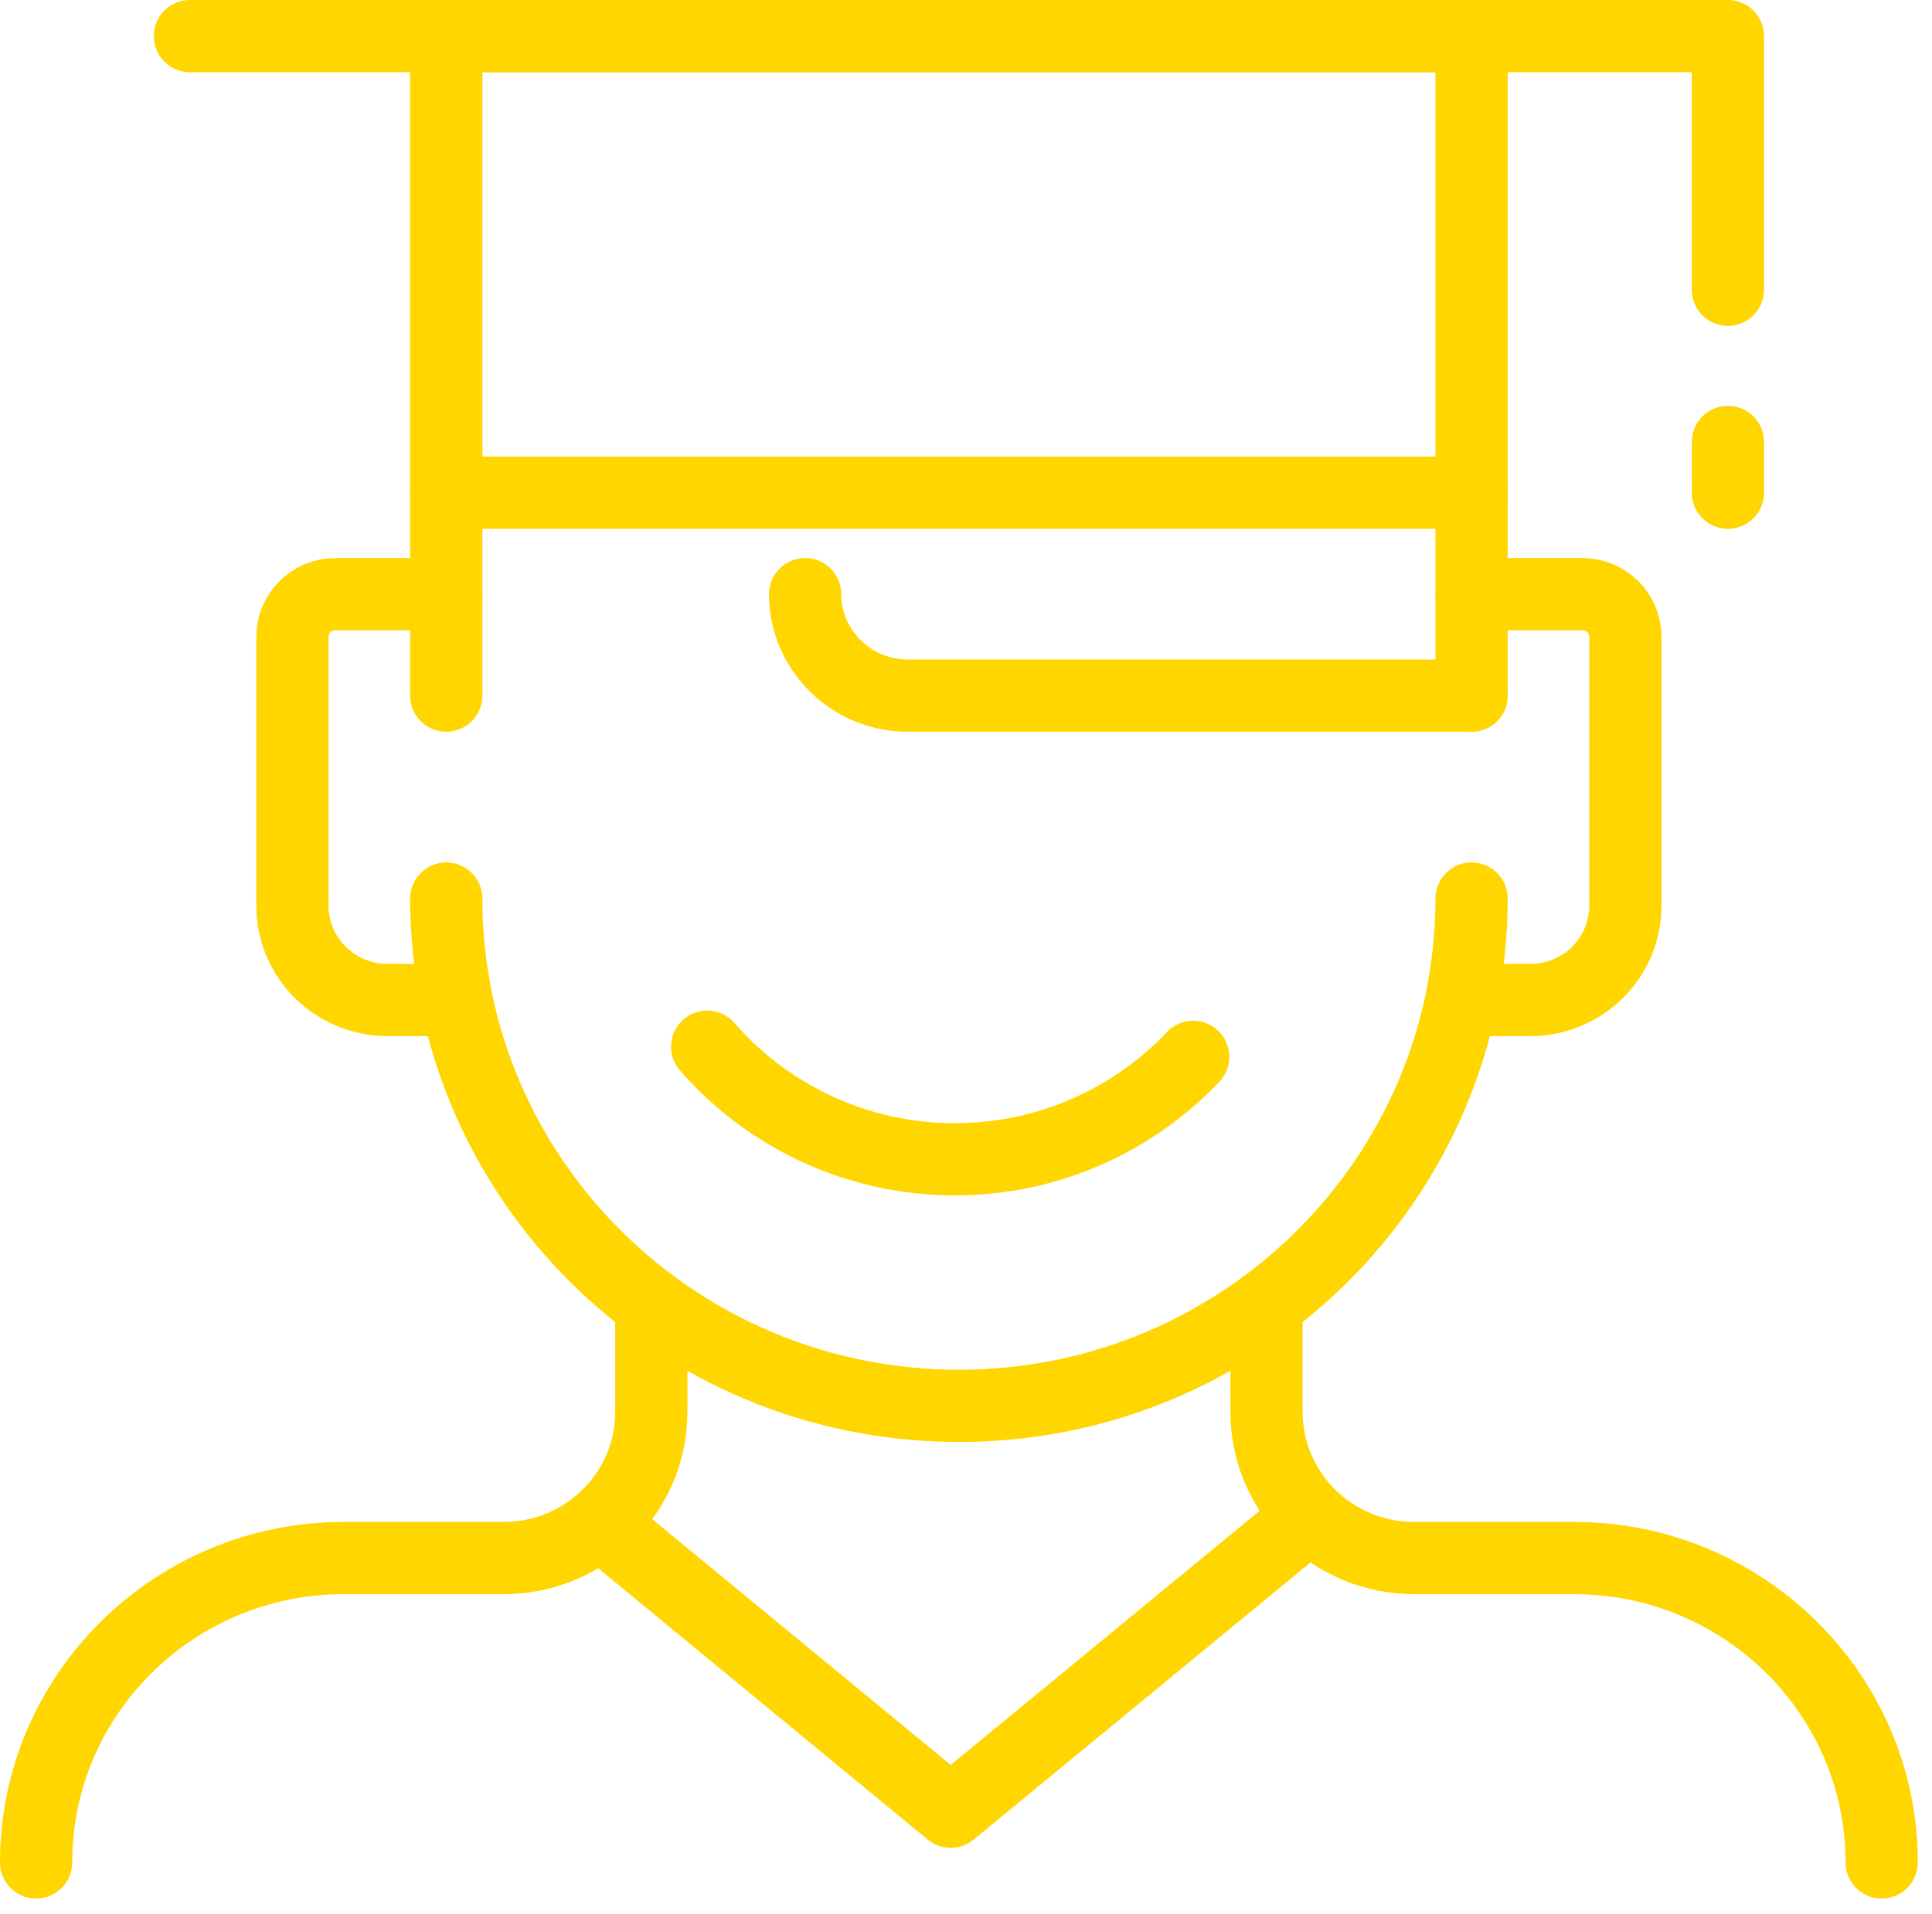
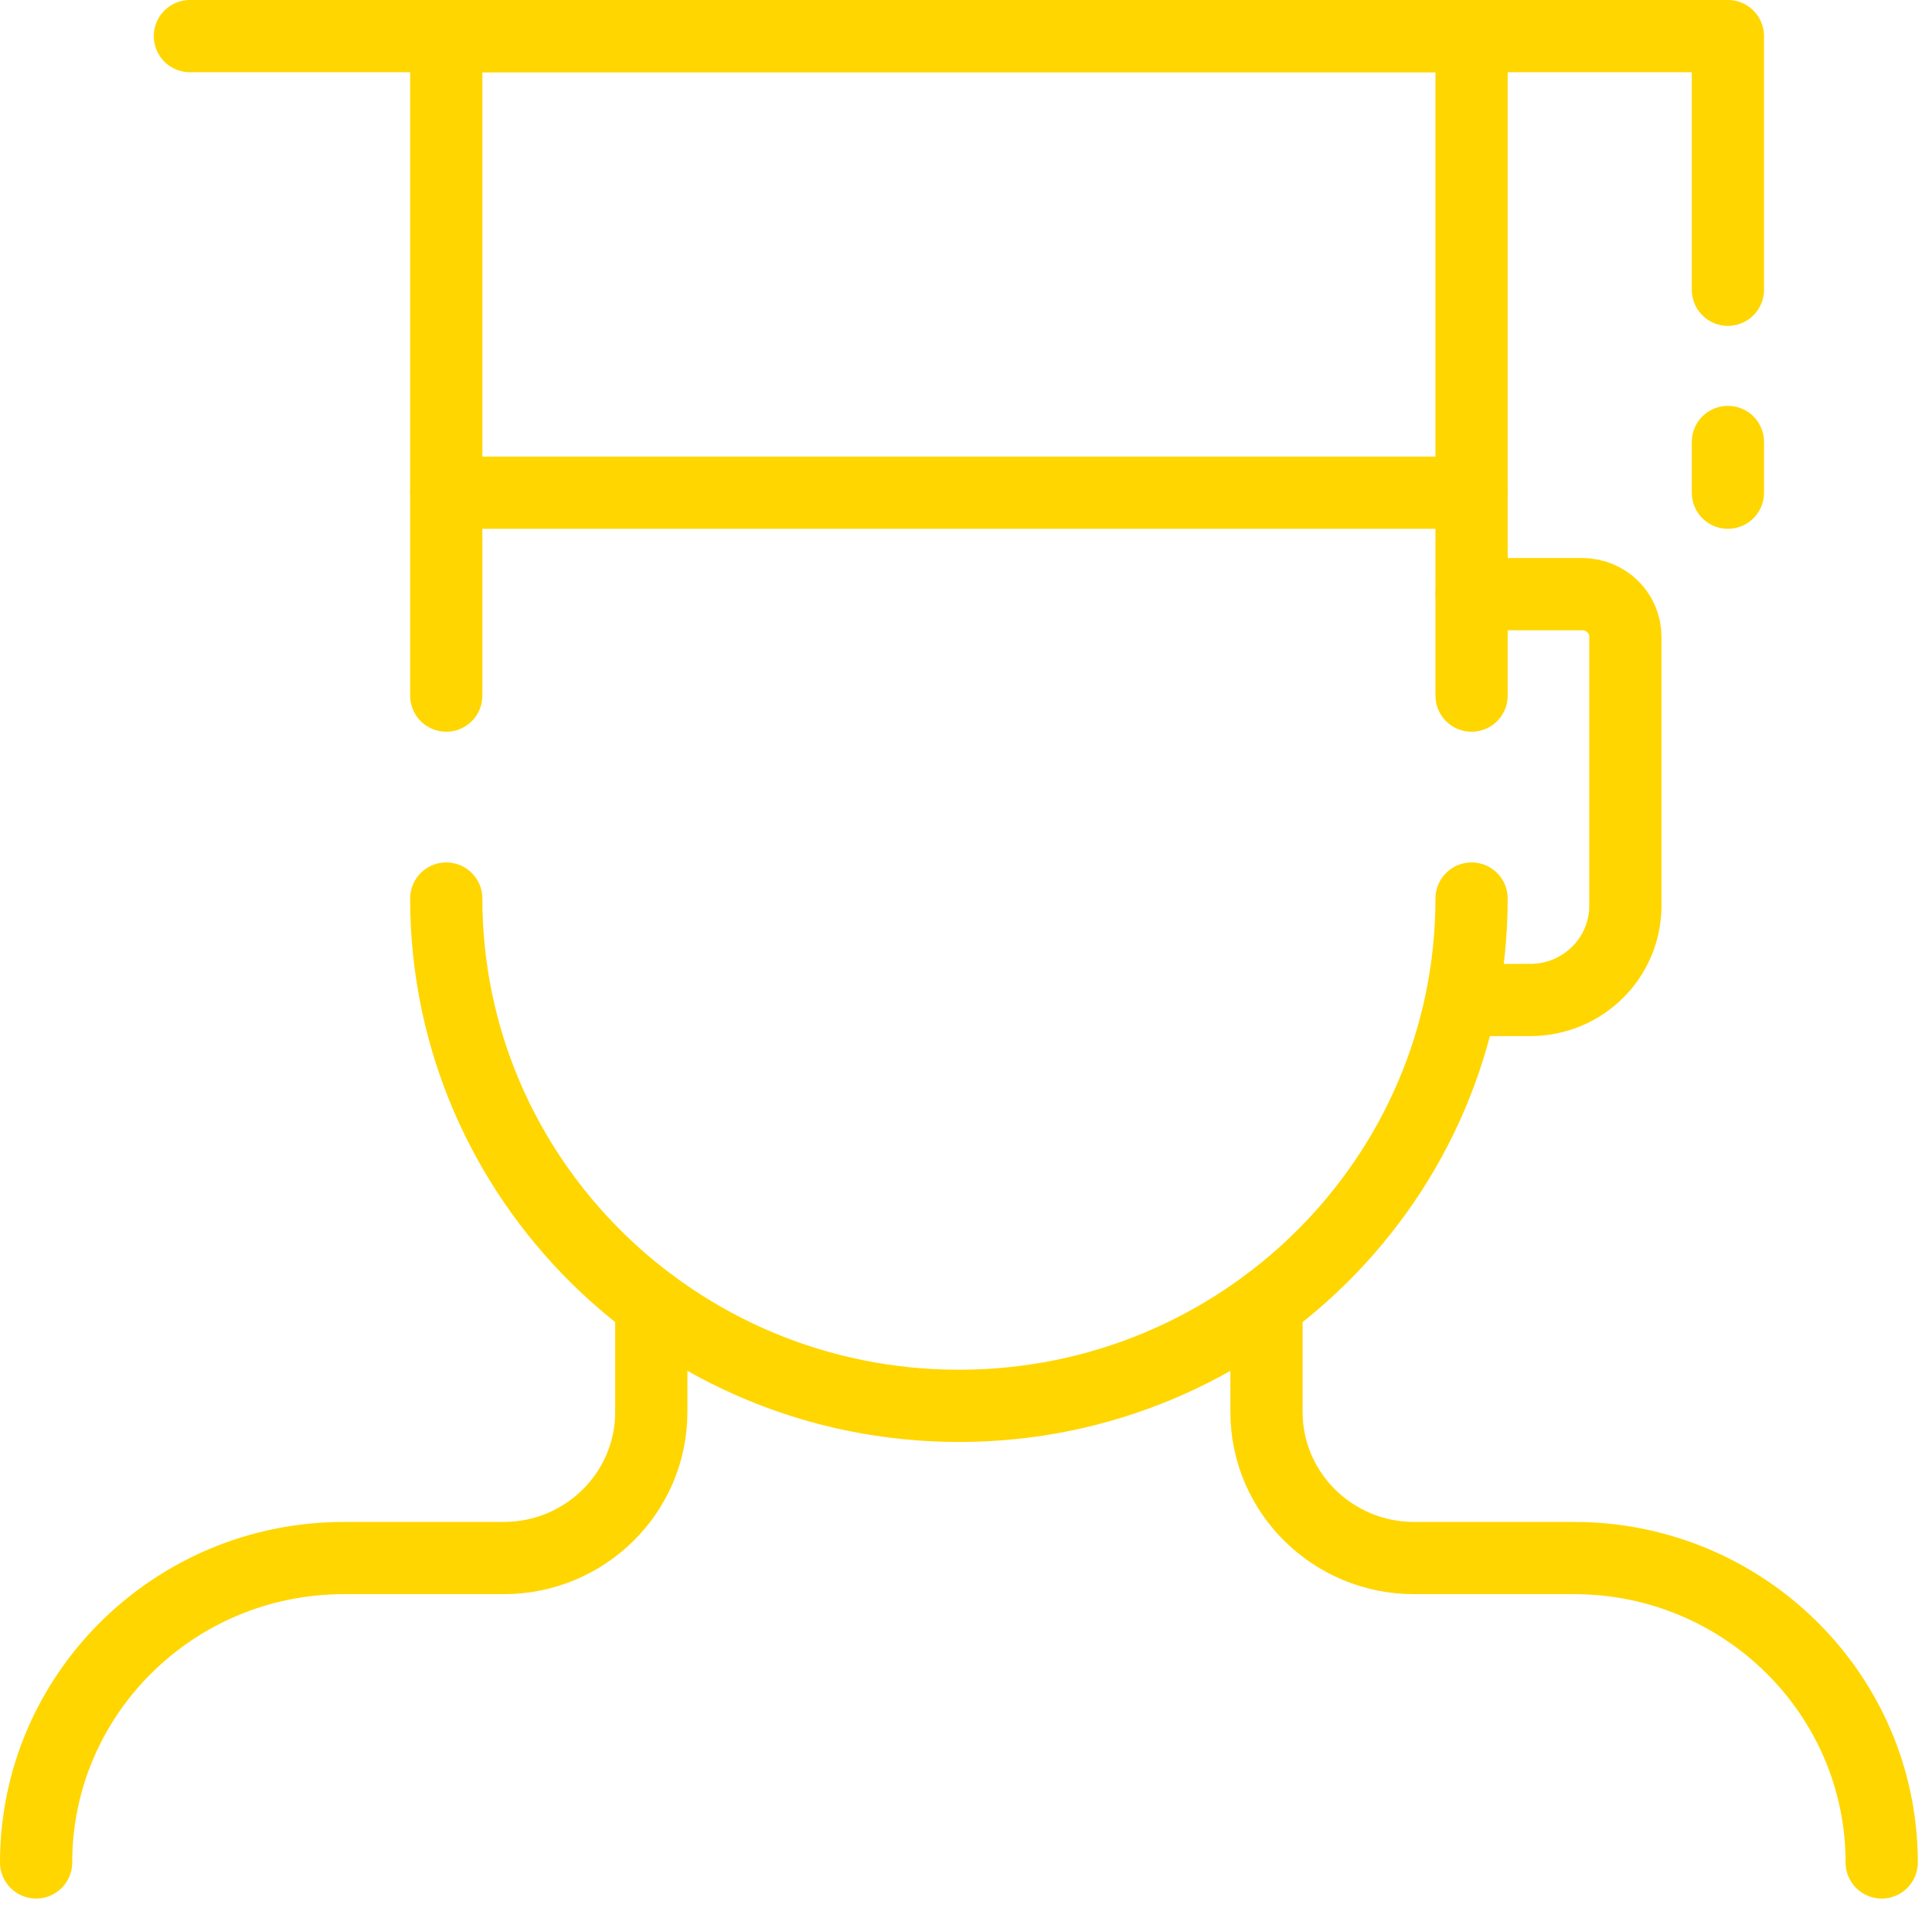
<svg xmlns="http://www.w3.org/2000/svg" width="107" height="106" viewBox="0 0 107 106" fill="none">
  <g id="Group 313">
    <path id="Vector" d="M24.715 49.77C24.715 65.281 37.435 77.87 53.108 77.87C68.78 77.87 81.5 65.281 81.5 49.77" stroke="#FFD600" stroke-width="4" stroke-linecap="round" stroke-linejoin="round" />
-     <path id="Vector_2" d="M33.885 84.895L52.652 100.35L71.335 84.979" stroke="#FFD600" stroke-width="4" stroke-linecap="round" stroke-linejoin="round" />
-     <path id="Vector_3" d="M66.082 58.537C62.789 62.022 58.076 64.213 52.88 64.213C47.428 64.213 42.488 61.797 39.166 57.975" stroke="#FFD600" stroke-width="4" stroke-linecap="round" stroke-linejoin="round" />
    <path id="Vector_4" d="M36.071 72.25V78.207C36.071 82.675 32.409 86.3 27.894 86.3H19.036C9.638 86.3 2 93.859 2 103.16" stroke="#FFD600" stroke-width="4" stroke-linecap="round" stroke-linejoin="round" />
    <path id="Vector_5" d="M104.214 103.16C104.214 93.859 96.576 86.3 87.178 86.3H78.32C73.805 86.3 70.143 82.675 70.143 78.207V72.25" stroke="#FFD600" stroke-width="4" stroke-linecap="round" stroke-linejoin="round" />
-     <path id="Vector_6" d="M24.715 32.91H18.582C17.248 32.91 16.197 33.978 16.197 35.27V50.163C16.197 53.058 18.554 55.39 21.478 55.39H24.715" stroke="#FFD600" stroke-width="4" stroke-linecap="round" stroke-linejoin="round" />
    <path id="Vector_7" d="M81.5 32.91H87.633C88.967 32.91 90.018 33.978 90.018 35.27V50.163C90.018 53.058 87.661 55.39 84.737 55.39H81.5" stroke="#FFD600" stroke-width="4" stroke-linecap="round" stroke-linejoin="round" />
    <path id="Vector_8" d="M24.715 38.53V2H81.5V38.53" stroke="#FFD600" stroke-width="4" stroke-linecap="round" stroke-linejoin="round" />
-     <path id="Vector_9" d="M81.5 38.53H50.268C47.145 38.53 44.59 36.001 44.59 32.91" stroke="#FFD600" stroke-width="4" stroke-linecap="round" stroke-linejoin="round" />
    <path id="Vector_10" d="M24.715 27.29H81.5" stroke="#FFD600" stroke-width="4" stroke-linecap="round" stroke-linejoin="round" />
    <path id="Vector_11" d="M95.697 24.48V27.29" stroke="#FFD600" stroke-width="4" stroke-linecap="round" stroke-linejoin="round" />
    <path id="Vector_12" d="M10.518 2H95.696V16.05" stroke="#FFD600" stroke-width="4" stroke-linecap="round" stroke-linejoin="round" />
  </g>
</svg>